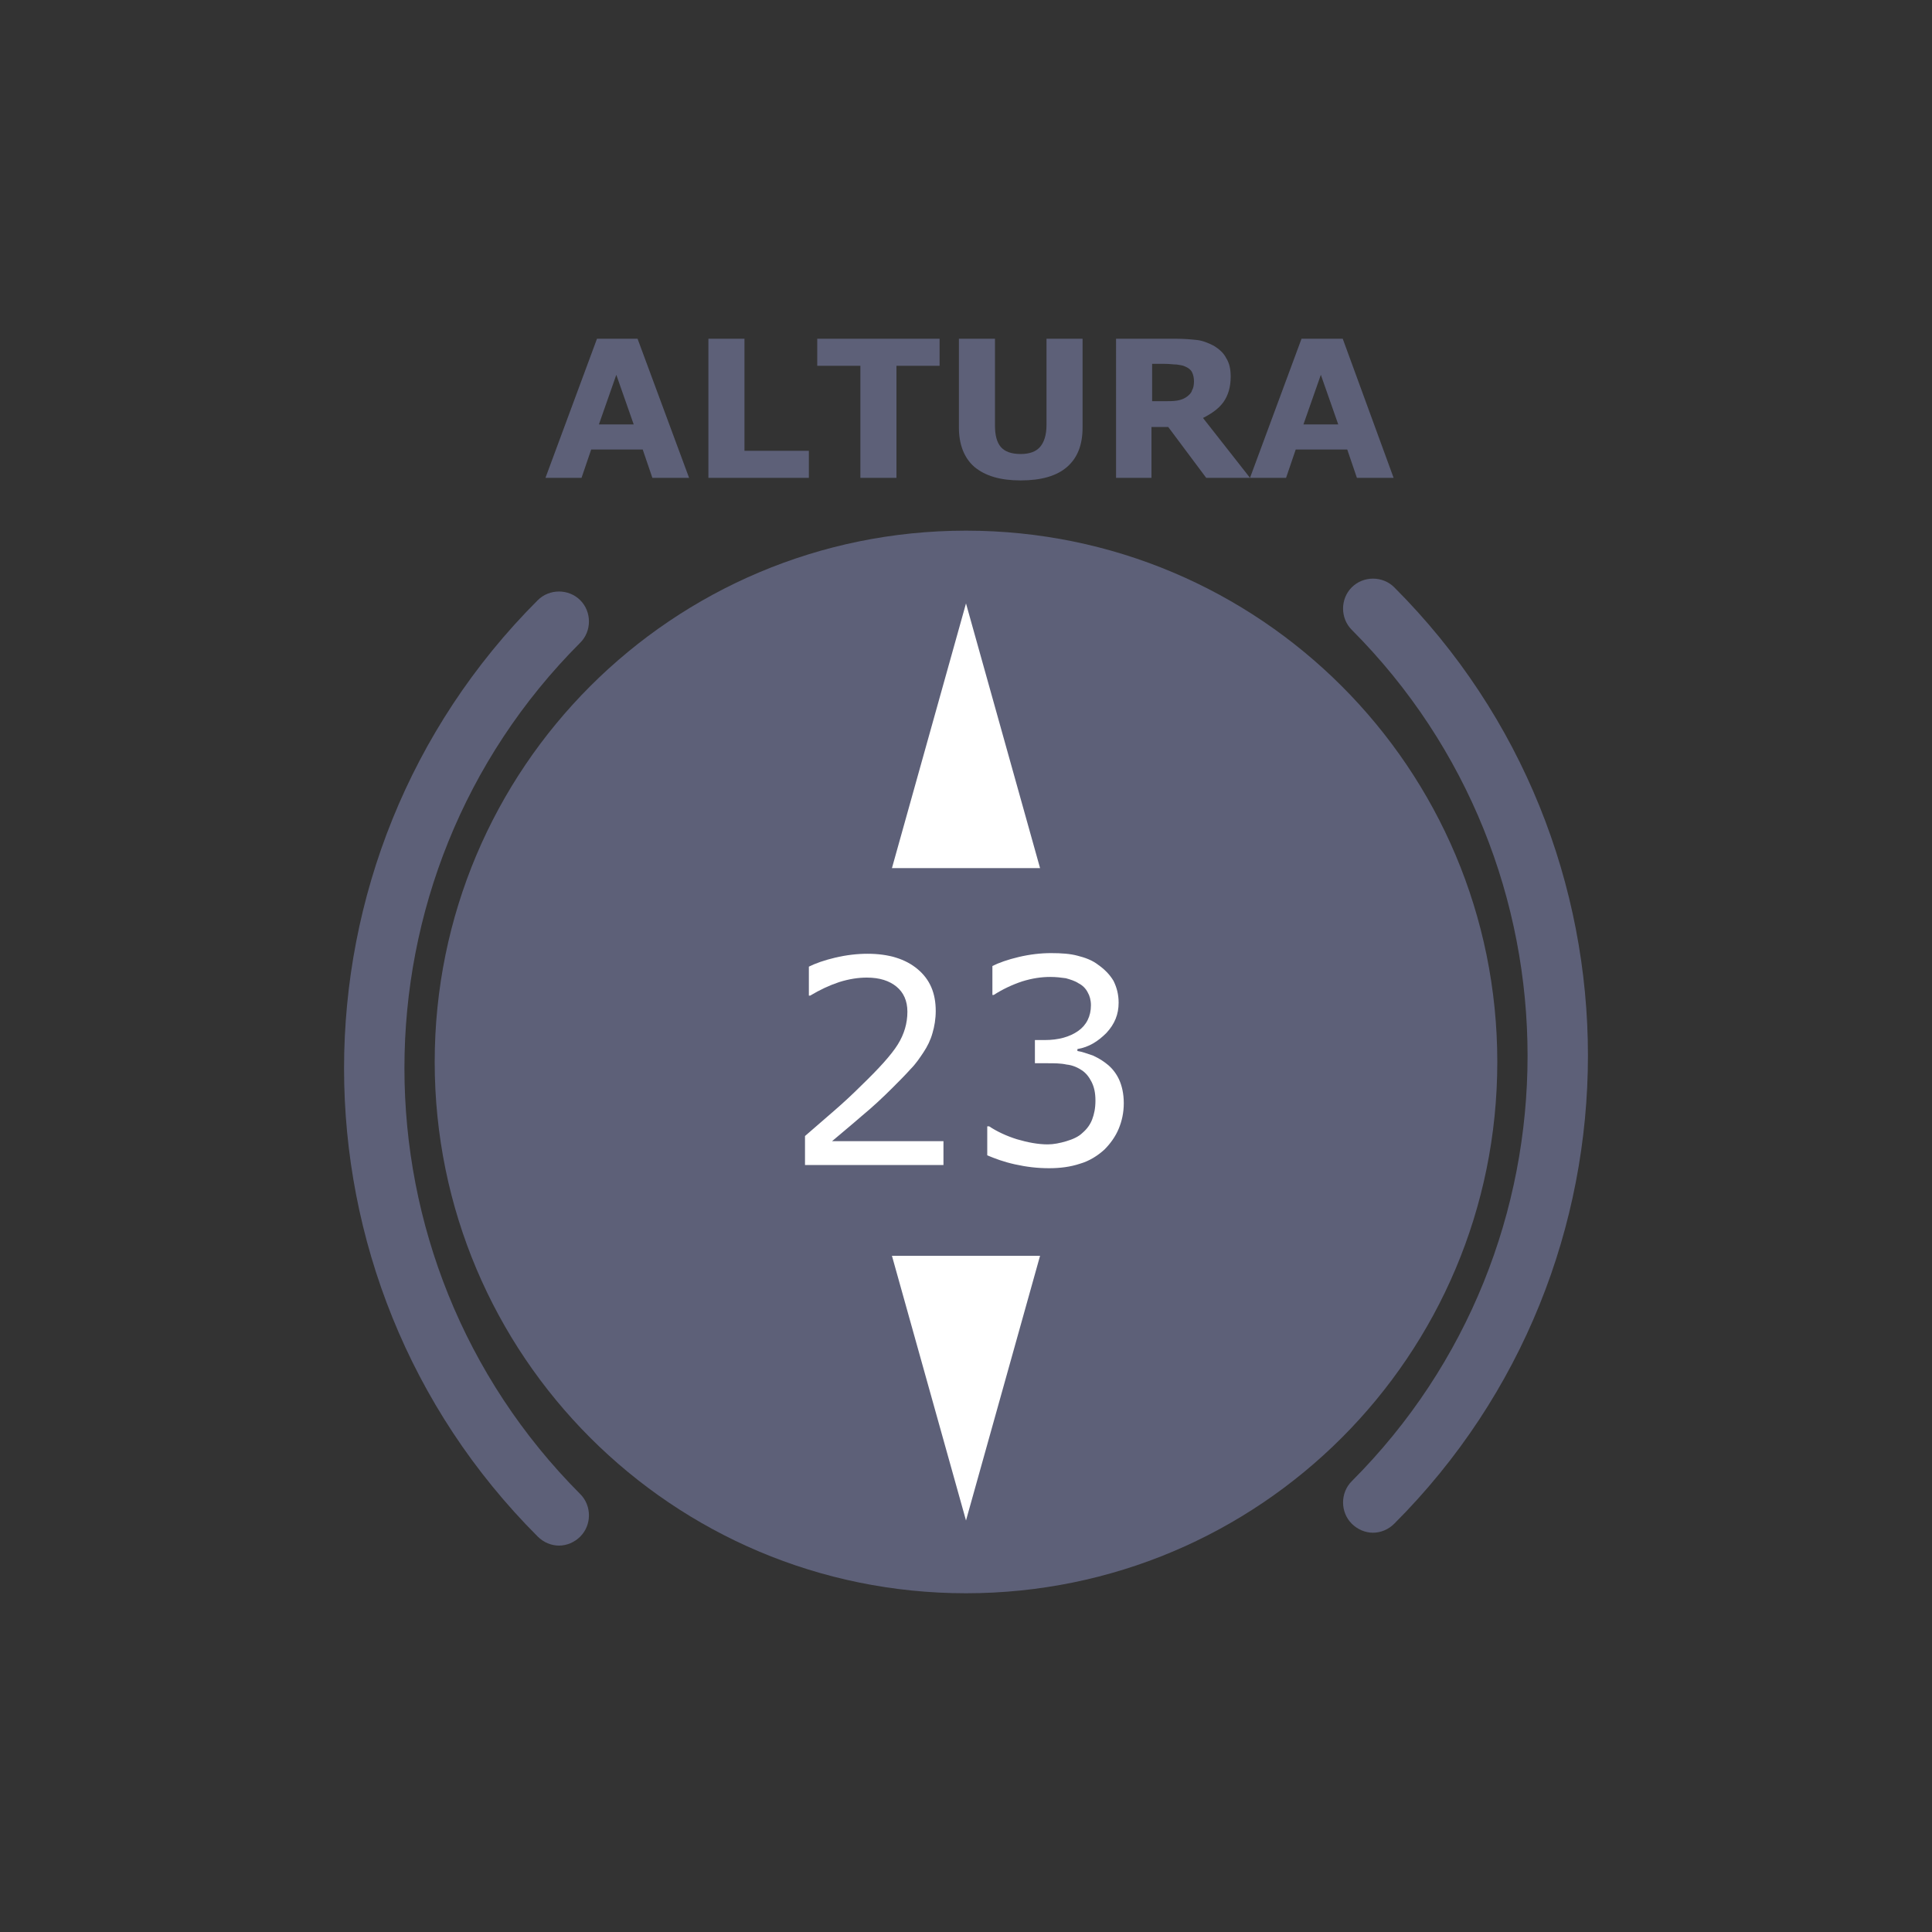
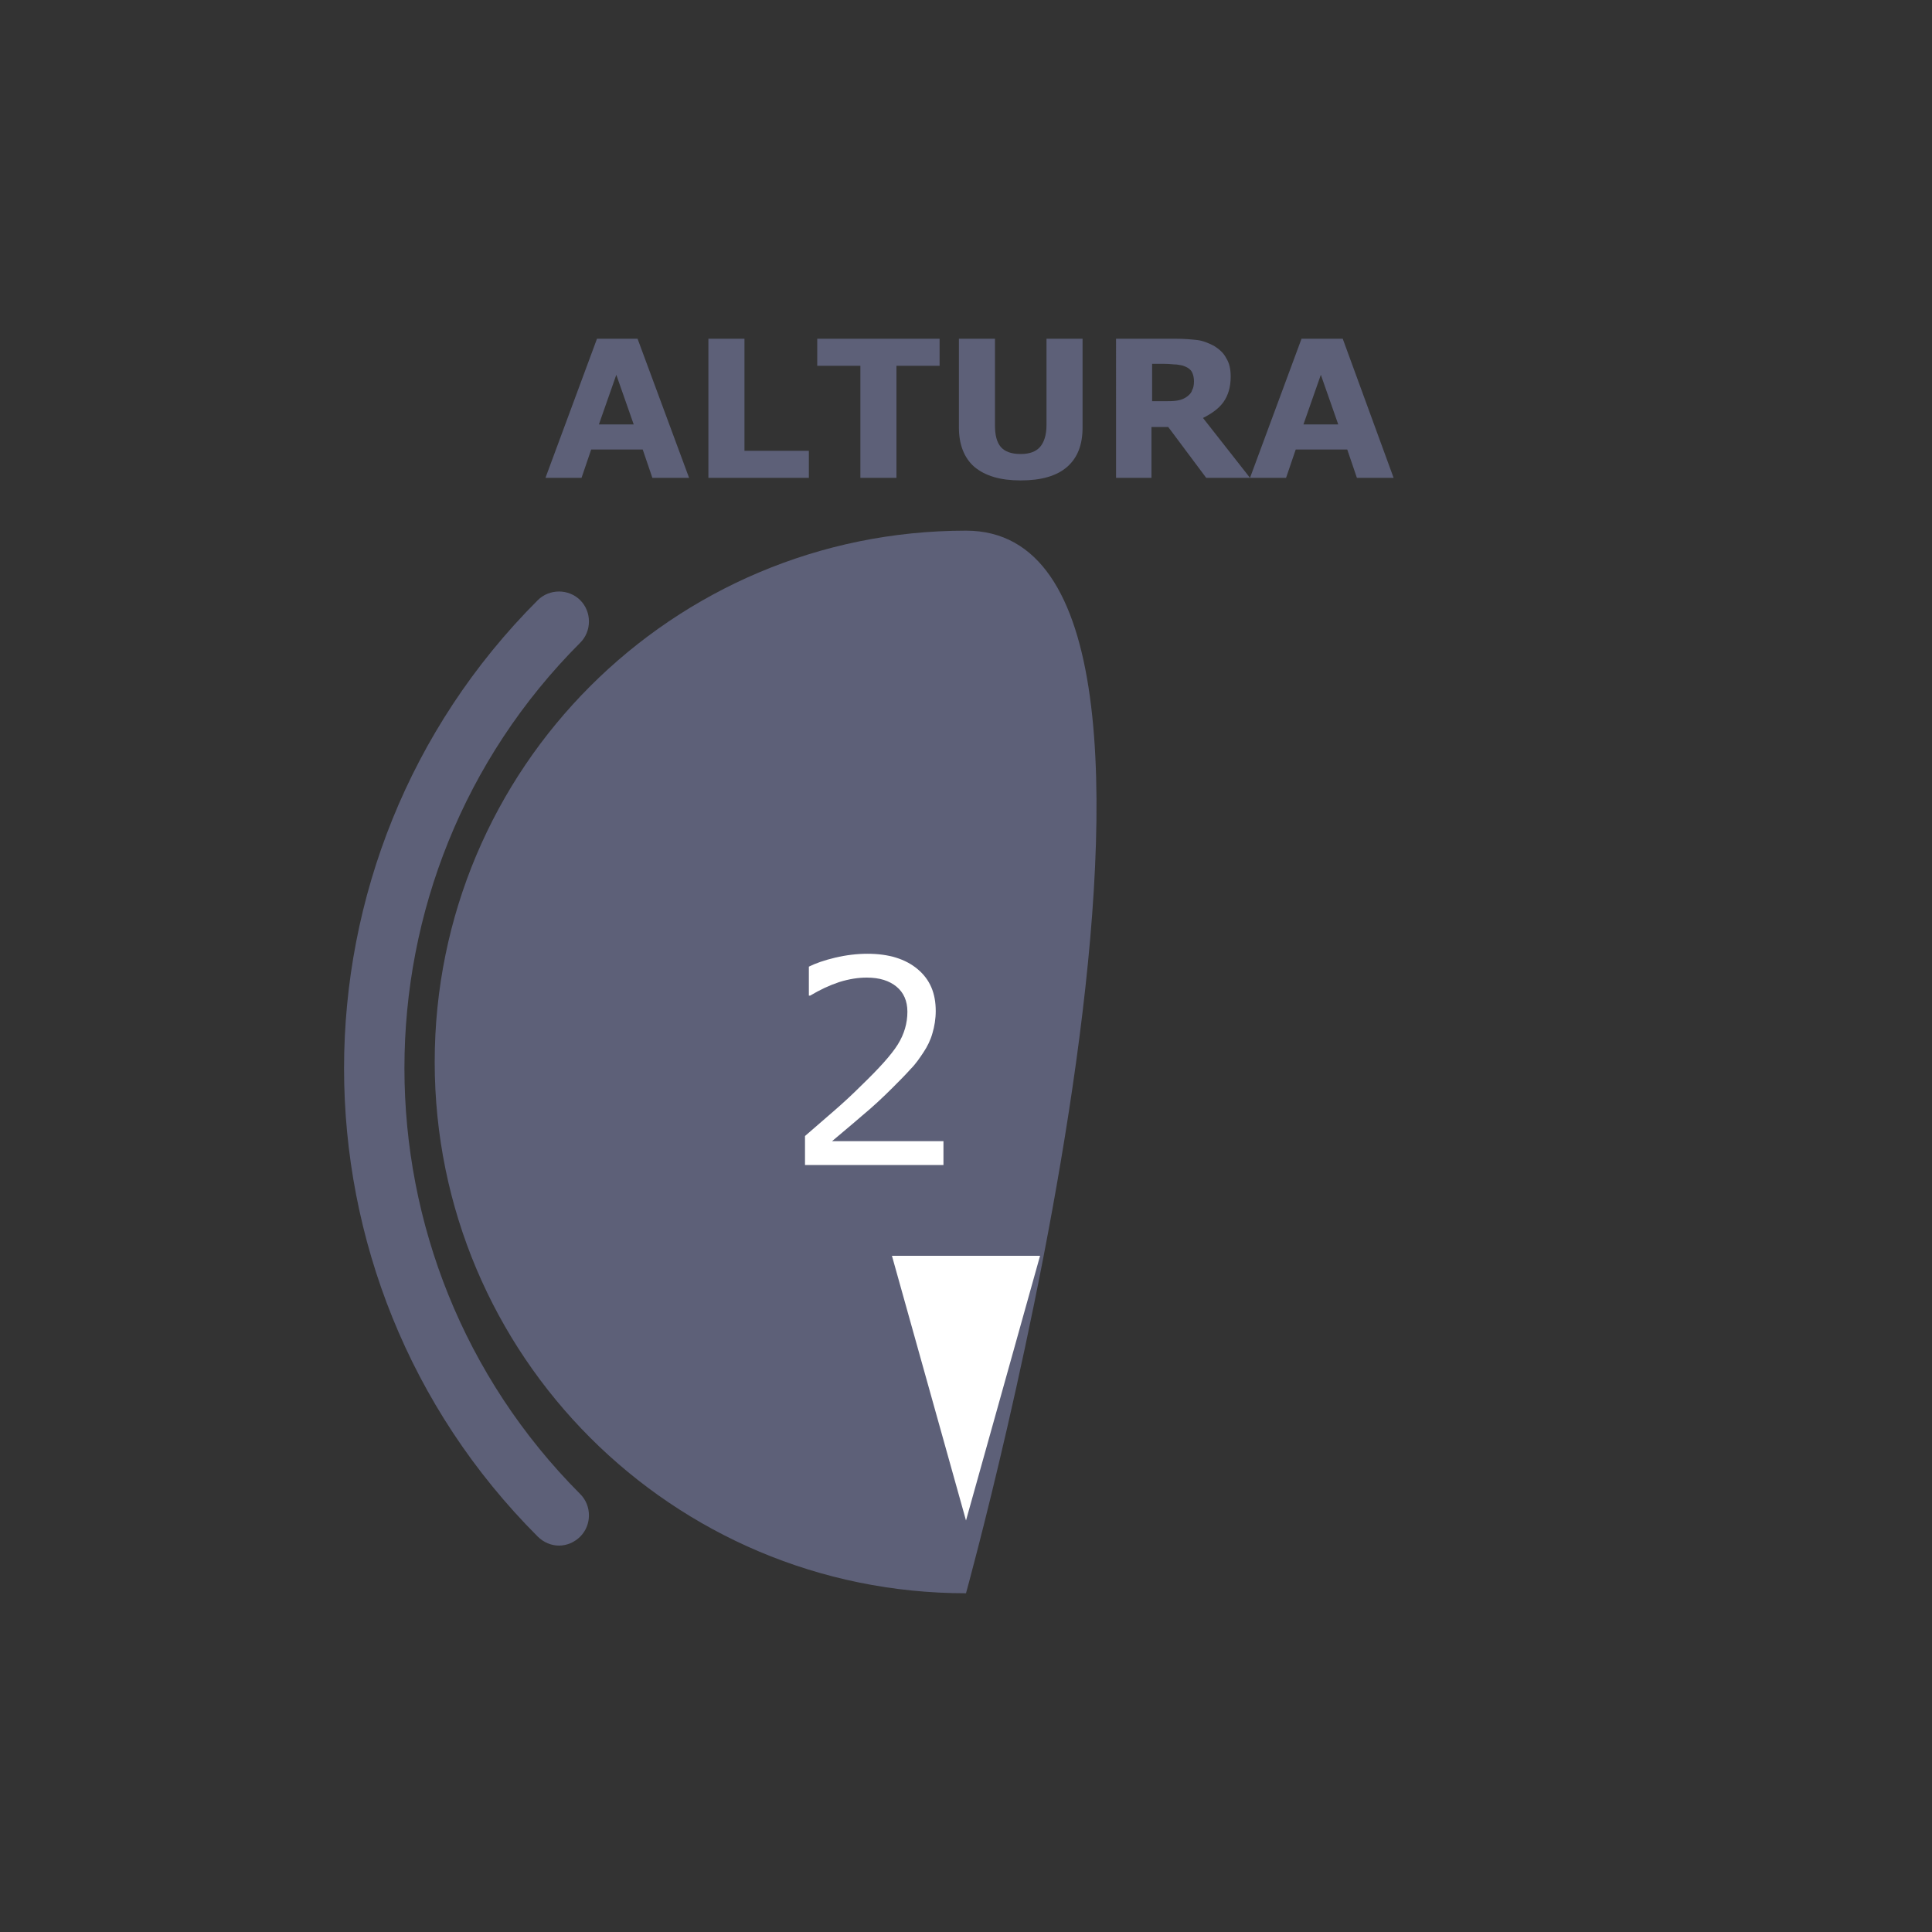
<svg xmlns="http://www.w3.org/2000/svg" version="1.1" id="Capa_1" x="0px" y="0px" viewBox="0 0 300 300" style="enable-background:new 0 0 300 300;" xml:space="preserve">
  <rect x="0" y="0" width="300" height="300" fill="#333333" stroke="none" />
  <style type="text/css">
	.st0{fill:#5D6078;}
	.st1{fill:#FFFFFF;}
</style>
  <g>
    <g>
      <path class="st0" d="M107,74.2h-5.7l-1.5-4.4h-8l-1.5,4.4h-5.6l8-21.6H99L107,74.2z M98.4,65.9l-2.7-7.7l-2.7,7.7H98.4z" />
      <path class="st0" d="M125.6,74.2h-15.6V52.6h5.6V70h10V74.2z" />
      <path class="st0" d="M145.9,56.8h-6.7v17.4h-5.6V56.8h-6.7v-4.2h19V56.8z" />
      <path class="st0" d="M168.1,66.4c0,2.7-0.8,4.7-2.4,6.1c-1.6,1.4-4,2.1-7.2,2.1c-3.2,0-5.5-0.7-7.2-2.1c-1.6-1.4-2.4-3.5-2.4-6.1    V52.6h5.6v13.5c0,1.5,0.3,2.6,0.9,3.3s1.6,1.1,3.1,1.1c1.4,0,2.4-0.4,3-1.1c0.6-0.7,1-1.8,1-3.4V52.6h5.6V66.4z" />
      <path class="st0" d="M194.1,74.2h-6.8l-5.9-7.9h-2.6v7.9h-5.5V52.6h9.3c1.3,0,2.4,0.1,3.3,0.2c0.9,0.1,1.8,0.5,2.6,0.9    c0.8,0.5,1.5,1.1,1.9,1.9c0.5,0.8,0.7,1.7,0.7,2.9c0,1.6-0.4,2.9-1.1,3.9c-0.7,1-1.8,1.8-3.2,2.5L194.1,74.2z M185.4,59.2    c0-0.5-0.1-1-0.3-1.4c-0.2-0.4-0.6-0.7-1.1-0.9c-0.4-0.2-0.8-0.2-1.3-0.3c-0.5,0-1.1-0.1-1.8-0.1h-2v5.8h1.7c0.9,0,1.6,0,2.2-0.1    c0.6-0.1,1.1-0.3,1.5-0.6c0.4-0.3,0.7-0.6,0.8-1C185.3,60.3,185.4,59.8,185.4,59.2z" />
      <path class="st0" d="M216.4,74.2h-5.7l-1.5-4.4h-8l-1.5,4.4h-5.6l8-21.6h6.4L216.4,74.2z M207.8,65.9l-2.7-7.7l-2.7,7.7H207.8z" />
    </g>
    <g>
-       <path class="st0" d="M150,247.4c45.6,0,82.5-36.9,82.5-82.5S195.6,82.4,150,82.4c-45.6,0-82.5,36.9-82.5,82.5    S104.4,247.4,150,247.4" />
+       <path class="st0" d="M150,247.4S195.6,82.4,150,82.4c-45.6,0-82.5,36.9-82.5,82.5    S104.4,247.4,150,247.4" />
    </g>
    <g>
-       <path class="st0" d="M213.2,238c-1.2,0-2.4-0.5-3.3-1.4c-1.8-1.8-1.8-4.8,0-6.6c36.4-36.4,36.4-95.7,0-132.2    c-1.8-1.8-1.8-4.8,0-6.6c1.8-1.8,4.8-1.8,6.6,0c40.1,40.1,40.1,105.3,0,145.4C215.6,237.5,214.4,238,213.2,238z" />
-     </g>
+       </g>
    <g>
      <path class="st0" d="M86.8,240c-1.2,0-2.4-0.5-3.3-1.4c-40.1-40.1-40.1-105.3,0-145.4c1.8-1.8,4.8-1.8,6.6,0    c1.8,1.8,1.8,4.8,0,6.6c-36.4,36.4-36.4,95.7,0,132.2c1.8,1.8,1.8,4.8,0,6.6C89.2,239.5,88,240,86.8,240z" />
    </g>
    <g>
-       <polygon class="st1" points="150,93.7 138.5,134.8 161.5,134.8   " />
-     </g>
+       </g>
    <g>
      <polygon class="st1" points="150,236.1 138.5,195 161.5,195   " />
    </g>
  </g>
  <g>
    <path class="st1" d="M146.8,180.9H125v-4.5c1.5-1.3,3-2.6,4.5-3.9c1.5-1.3,2.9-2.6,4.2-3.9c2.8-2.7,4.7-4.8,5.7-6.4   c1-1.6,1.5-3.3,1.5-5.1c0-1.7-0.6-3-1.7-3.9c-1.1-0.9-2.6-1.4-4.6-1.4c-1.3,0-2.7,0.2-4.3,0.7c-1.5,0.5-3,1.2-4.5,2.1h-0.2v-4.5   c1-0.5,2.4-1,4.1-1.4s3.4-0.6,5-0.6c3.3,0,5.9,0.8,7.8,2.4c1.9,1.6,2.8,3.7,2.8,6.5c0,1.2-0.2,2.4-0.5,3.4c-0.3,1.1-0.8,2.1-1.4,3   c-0.6,0.9-1.2,1.8-2,2.6c-0.8,0.9-1.7,1.8-2.8,2.9c-1.5,1.5-3.1,3-4.8,4.4c-1.6,1.4-3.2,2.7-4.6,3.9h17.3V180.9z" />
-     <path class="st1" d="M172.1,165.4c0.7,0.6,1.3,1.4,1.7,2.3c0.4,0.9,0.7,2.1,0.7,3.6c0,1.5-0.3,2.8-0.8,4c-0.5,1.2-1.3,2.3-2.2,3.2   c-1.1,1-2.4,1.8-3.8,2.2c-1.5,0.5-3.1,0.7-4.8,0.7c-1.8,0-3.5-0.2-5.3-0.6s-3.1-0.9-4.3-1.4v-4.5h0.3c1.2,0.8,2.7,1.5,4.3,2   c1.7,0.5,3.3,0.8,4.8,0.8c0.9,0,1.9-0.2,2.9-0.5c1-0.3,1.9-0.7,2.5-1.3c0.7-0.6,1.2-1.3,1.5-2.1s0.5-1.7,0.5-2.9   c0-1.2-0.2-2.1-0.6-2.9c-0.4-0.8-0.9-1.4-1.5-1.8c-0.6-0.4-1.4-0.8-2.4-0.9c-0.9-0.2-1.9-0.2-3-0.2h-1.9v-3.6h1.5   c2.2,0,3.9-0.5,5.2-1.4s2-2.3,2-4c0-0.8-0.2-1.5-0.5-2c-0.3-0.6-0.8-1.1-1.4-1.4c-0.6-0.4-1.3-0.6-2-0.8c-0.7-0.1-1.5-0.2-2.4-0.2   c-1.4,0-2.8,0.2-4.4,0.7c-1.5,0.5-3,1.2-4.4,2.1h-0.2v-4.5c1-0.5,2.4-1,4.1-1.4c1.7-0.4,3.4-0.6,5-0.6c1.6,0,3,0.1,4.1,0.4   c1.2,0.3,2.3,0.7,3.2,1.4c1,0.7,1.8,1.5,2.4,2.5c0.5,1,0.8,2.1,0.8,3.4c0,1.8-0.6,3.3-1.9,4.7c-1.3,1.3-2.7,2.2-4.5,2.5v0.3   c0.7,0.1,1.5,0.4,2.4,0.7C170.8,164.4,171.5,164.9,172.1,165.4z" />
  </g>
</svg>